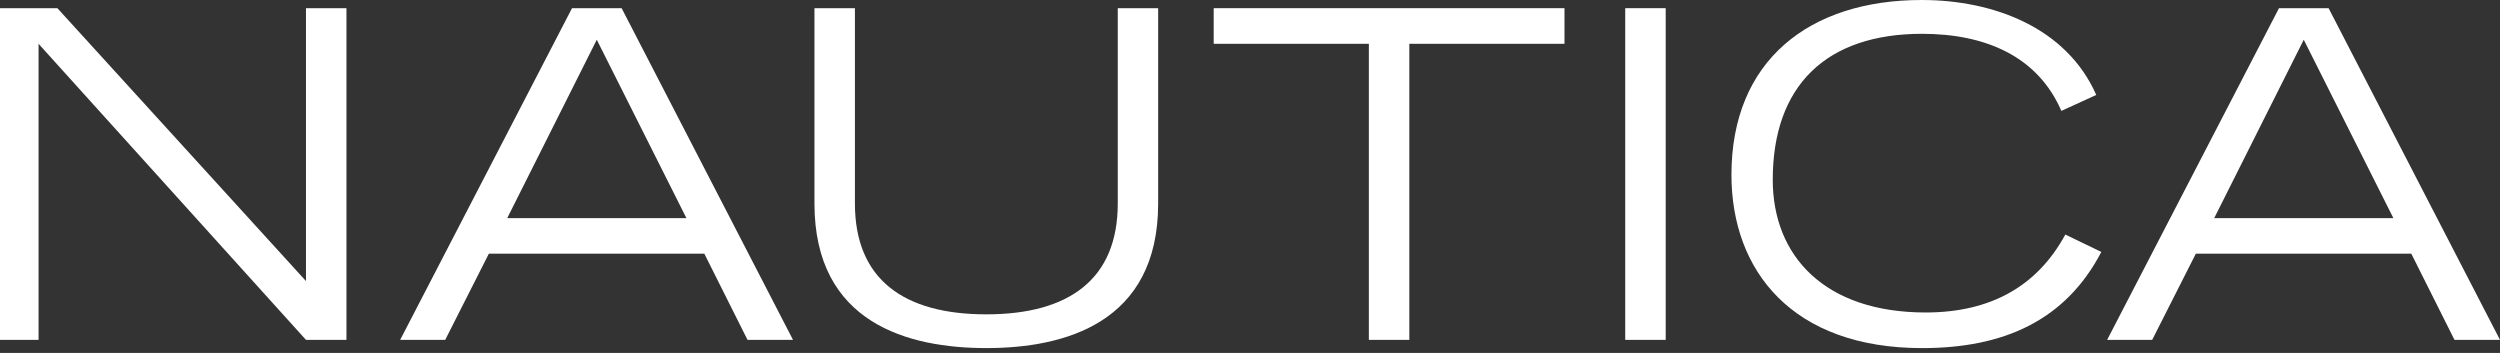
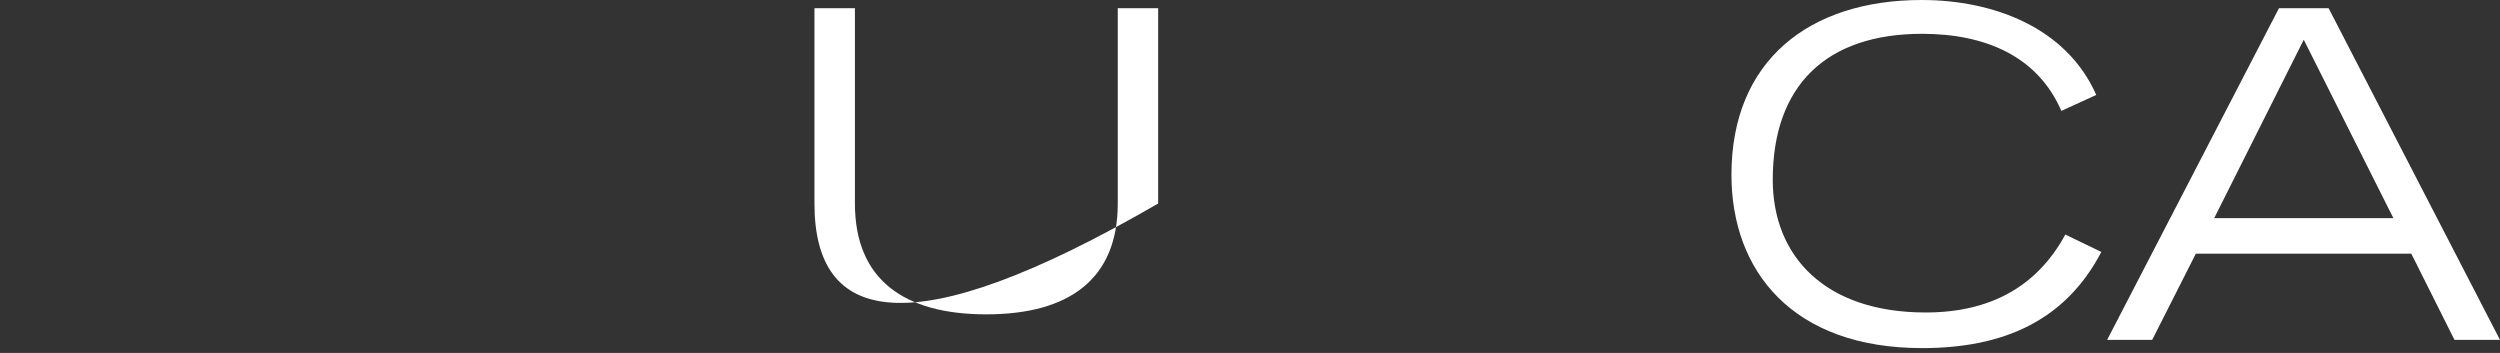
<svg xmlns="http://www.w3.org/2000/svg" width="340" height="48" viewBox="0 0 340 48" fill="none">
  <rect x="0" y="0" width="340" height="48" fill="#333333" stroke="none" />
-   <path d="M0 1.113H7.804L41.613 38.225V1.113H47.117V46.223H41.613L5.244 5.957V46.223H0V1.113Z" fill="white" />
-   <path d="M54.422 46.223H60.547L66.486 34.497H95.786L101.663 46.223H107.85L84.541 1.113H77.794L54.422 46.223ZM68.984 29.664L81.162 5.404L93.351 29.664H68.984Z" fill="white" />
-   <path d="M157.509 27.677C157.509 43.99 144.699 47.339 134.137 47.339C123.576 47.339 110.766 43.99 110.766 27.677V1.113H116.269V27.677C116.269 38.03 122.954 42.751 134.137 42.751C145.321 42.751 152.016 38.03 152.016 27.677V1.113H157.509V27.677Z" fill="white" />
-   <path d="M186.164 5.957H165.062V1.113H212.77V5.957H191.668V46.223H186.164V5.957Z" fill="white" />
-   <path d="M226.535 1.113H221.031V46.223H226.535V1.113Z" fill="white" />
+   <path d="M157.509 27.677C123.576 47.339 110.766 43.99 110.766 27.677V1.113H116.269V27.677C116.269 38.03 122.954 42.751 134.137 42.751C145.321 42.751 152.016 38.03 152.016 27.677V1.113H157.509V27.677Z" fill="white" />
  <path d="M285.785 34.255C280.904 43.614 272.478 47.342 261.408 47.342C243.789 47.342 235.477 36.866 235.477 23.768C235.477 8.254 246.038 0 261.346 0C271.089 0 281.039 3.728 285.091 12.913L280.344 15.084C277.152 7.701 270.083 4.598 261.398 4.598C248.401 4.598 241.094 11.602 241.094 24.454C241.094 34.808 248.142 42.498 261.895 42.498C270.892 42.498 277.142 38.791 280.883 31.899L285.765 34.255H285.785Z" fill="white" />
  <path d="M286.57 46.223H292.696L298.635 34.497H327.935L333.811 46.223H339.999L316.689 1.113H309.942L286.57 46.223ZM301.132 29.664L313.311 5.404L325.499 29.664H301.132Z" fill="white" />
</svg>